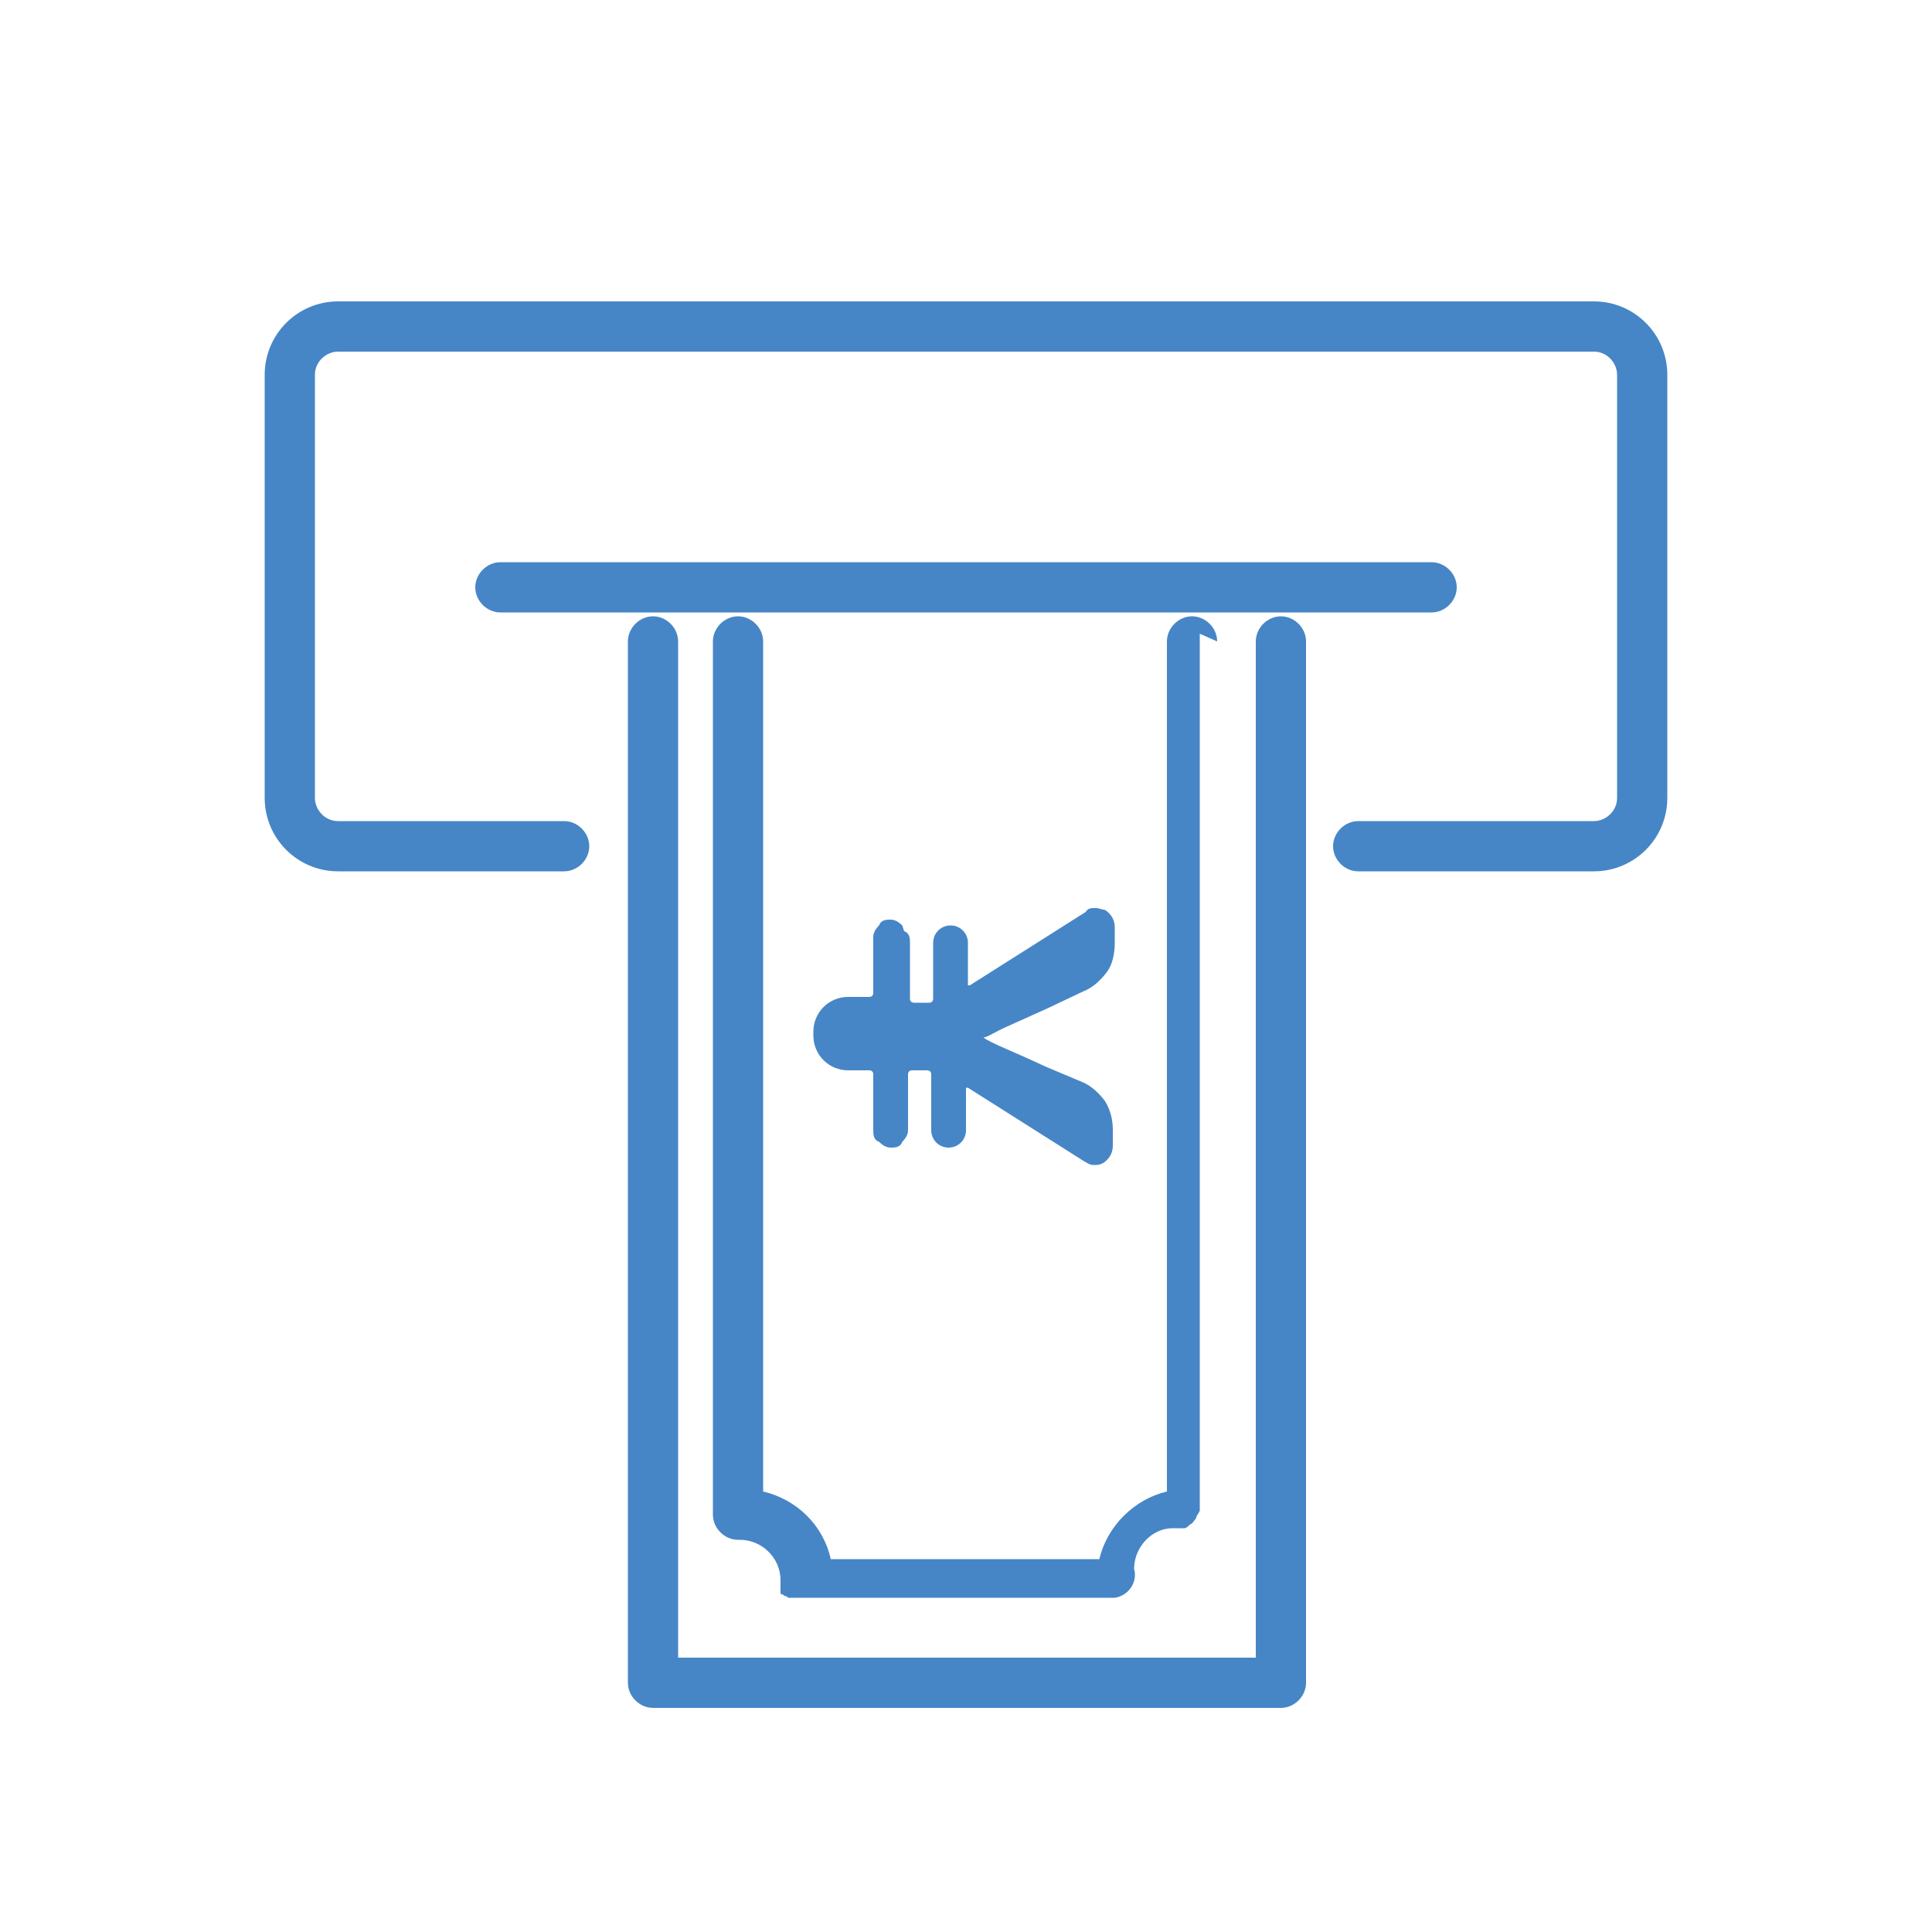
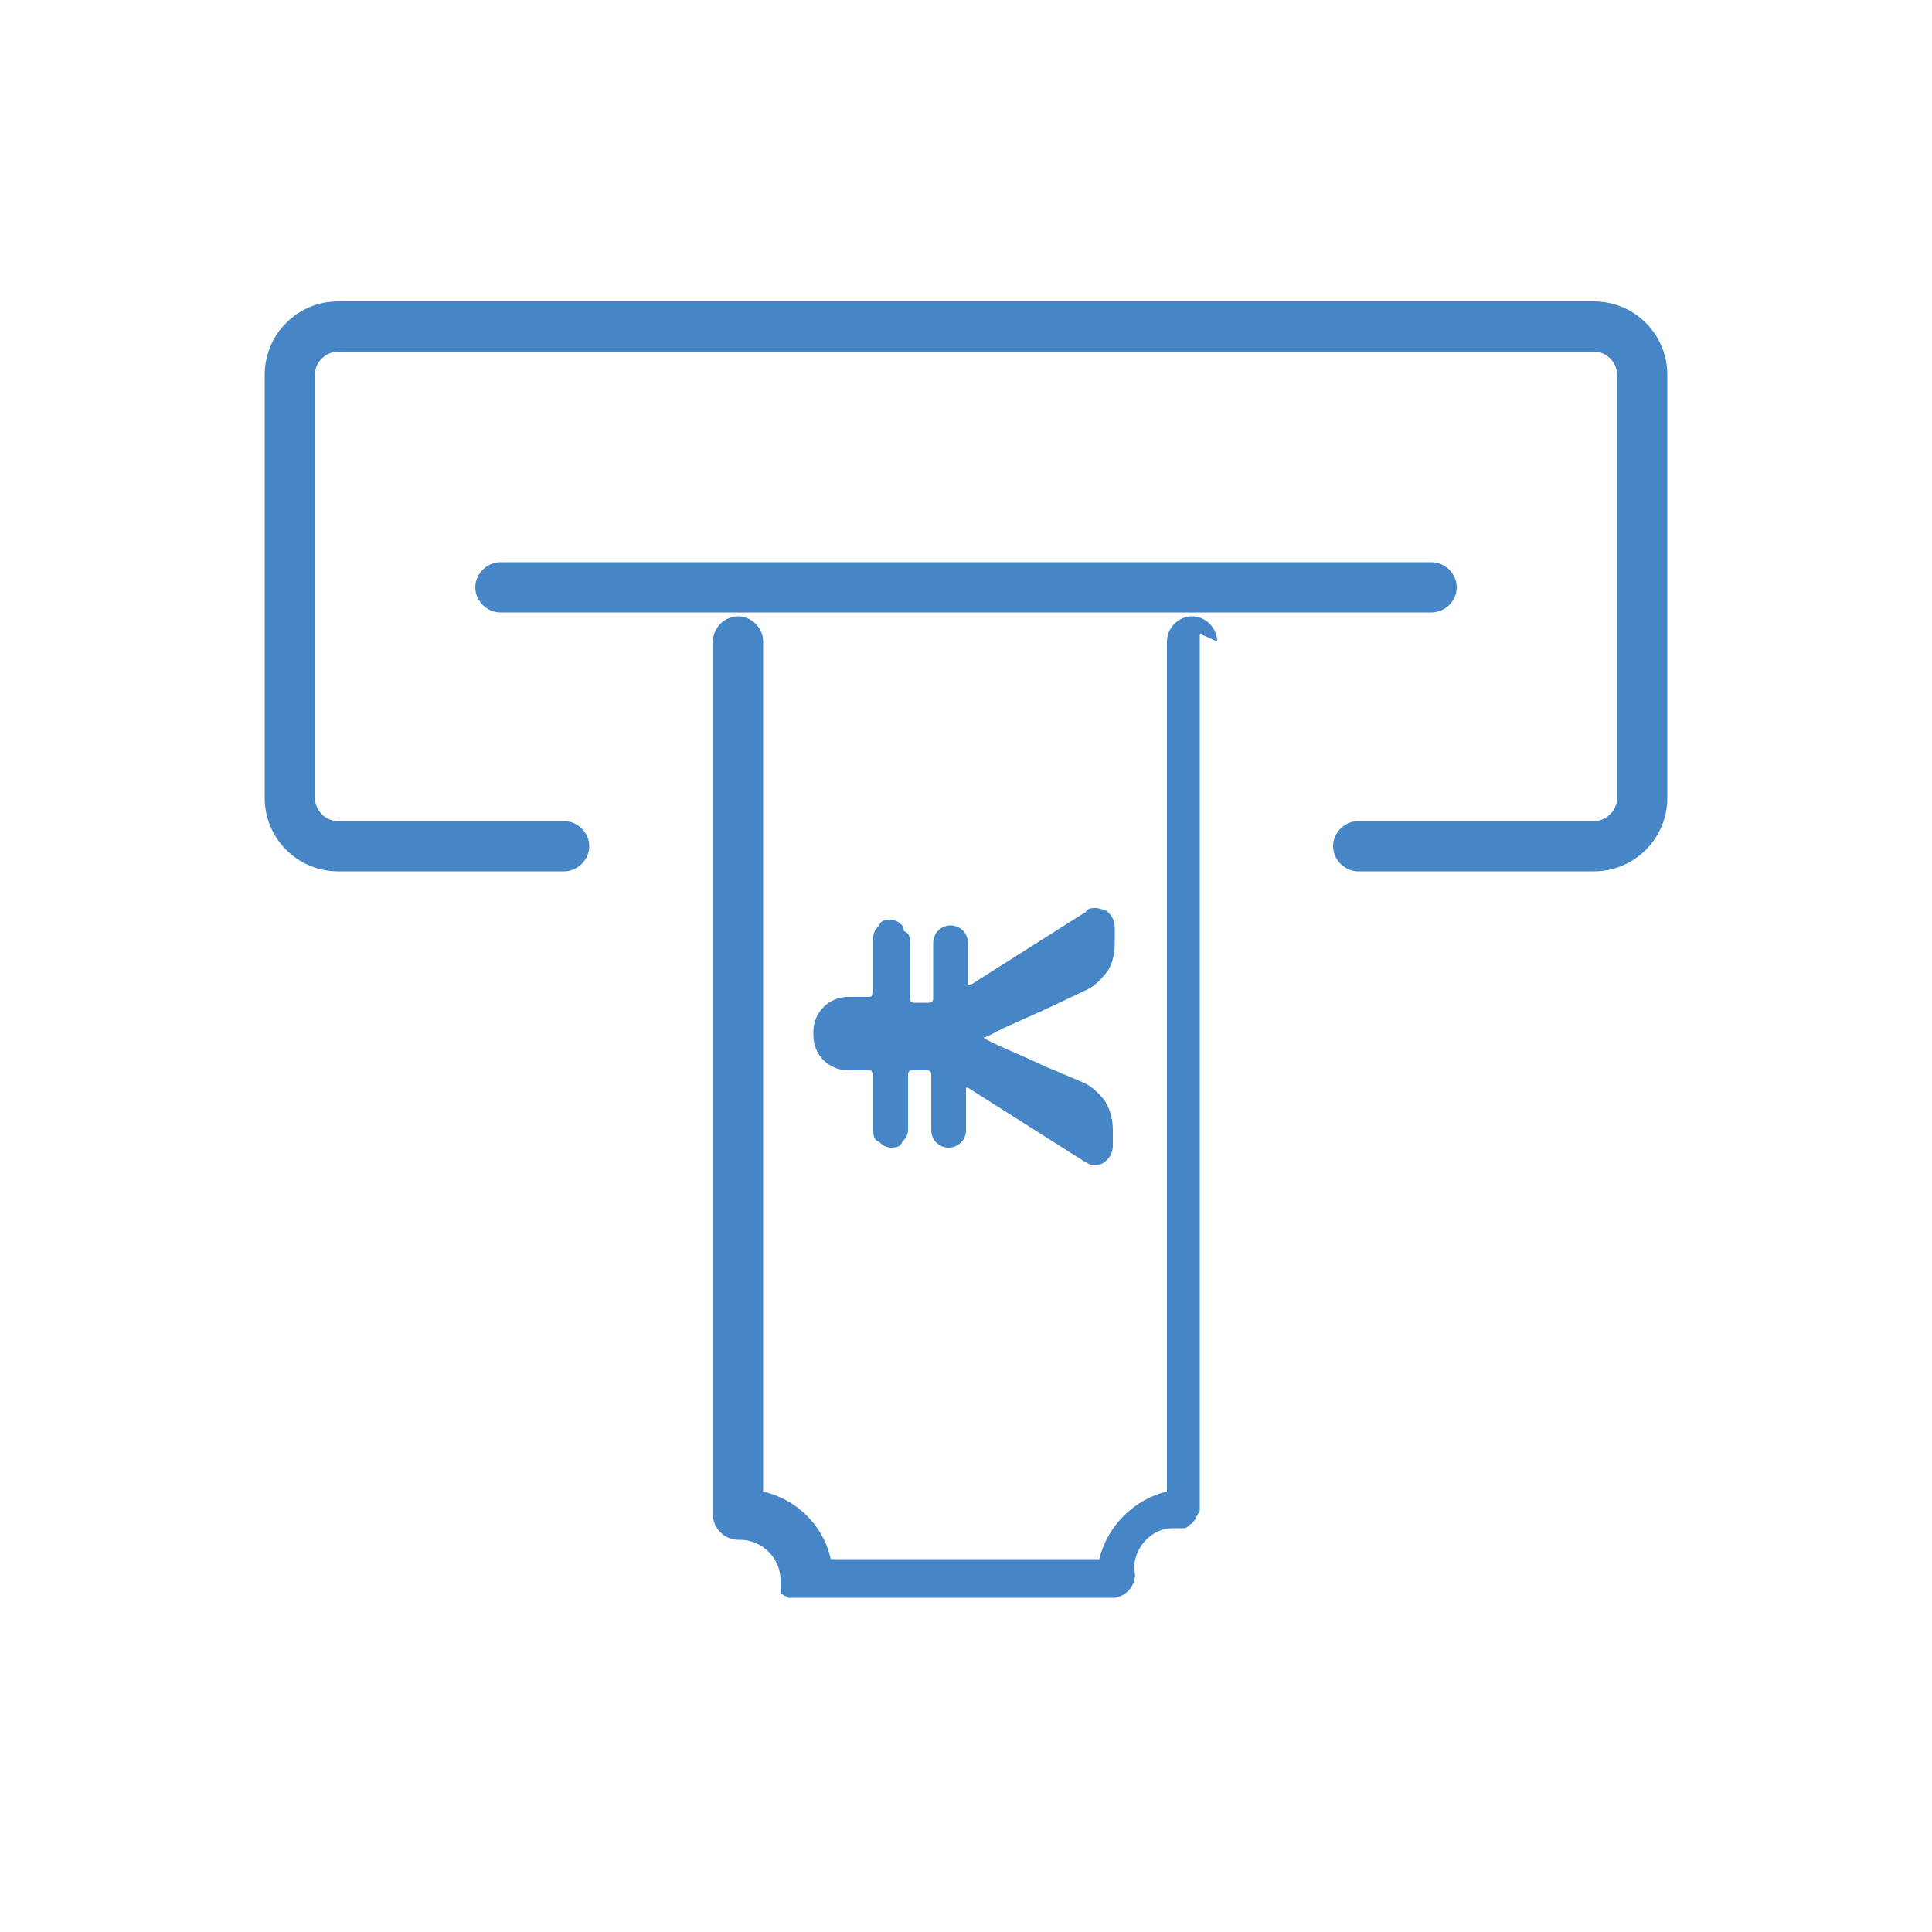
<svg xmlns="http://www.w3.org/2000/svg" width="100" height="100" version="1.1" viewBox="0 0 100 100">
  <defs>
    <style>
      .cls-1 {
        fill: #4686c6;
      }
    </style>
  </defs>
  <g>
    <g id="_レイヤー_1" data-name="レイヤー_1">
      <g id="_グループ_40" data-name="グループ_40">
        <path id="_パス_205" data-name="パス_205" class="cls-1" d="M82.5,15.6H17.5c-2.1,0-3.8,1.7-3.8,3.8v21.9c0,2.1,1.7,3.8,3.8,3.8h11.7c.7,0,1.3-.6,1.3-1.3s-.6-1.3-1.3-1.3h-11.7c-.7,0-1.2-.6-1.2-1.2,0,0,0,0,0,0v-21.9c0-.7.6-1.2,1.2-1.2,0,0,0,0,0,0h65c.7,0,1.2.6,1.2,1.2v21.9c0,.7-.6,1.2-1.2,1.2h-12.2c-.7,0-1.3.6-1.3,1.3s.6,1.3,1.3,1.3h12.2c2.1,0,3.8-1.7,3.8-3.8v-21.9c0-2.1-1.7-3.8-3.8-3.8" />
        <path id="_パス_206" data-name="パス_206" class="cls-1" d="M75.4,30.4c0-.7-.6-1.3-1.3-1.3H25.9c-.7,0-1.3.6-1.3,1.3,0,.7.6,1.3,1.3,1.3h48.2c.7,0,1.3-.6,1.3-1.3" />
-         <path id="_パス_207" data-name="パス_207" class="cls-1" d="M66.3,31.9c-.7,0-1.3.6-1.3,1.3v52.6h-29.9v-52.6c0-.7-.6-1.3-1.3-1.3s-1.3.6-1.3,1.3v53.9c0,.7.6,1.3,1.3,1.3h32.5c.7,0,1.3-.6,1.3-1.3h0v-53.9c0-.7-.6-1.3-1.3-1.3" />
        <path id="_パス_208" data-name="パス_208" class="cls-1" d="M63,33.2c0-.7-.6-1.3-1.3-1.3-.7,0-1.3.6-1.3,1.3h0v44c-1.7.4-3.1,1.8-3.5,3.5h-13.9c-.4-1.8-1.8-3.1-3.5-3.5v-44c0-.7-.6-1.3-1.3-1.3s-1.3.6-1.3,1.3v45.2c0,.7.6,1.3,1.3,1.3h0s0,0,0,0c0,0,0,0,.1,0h0c1.1,0,2.1.9,2.1,2.1h0c0,0,0,.1,0,.2,0,0,0,0,0,0h0c0,0,0,.1,0,.2,0,0,0,0,0,0,0,0,0,0,0,.1,0,0,0,0,0,.1,0,0,0,0,0,0,0,0,0,0,0,.1s0,0,0,0,0,0,0,0c0,0,.1,0,.2.1,0,0,0,0,0,0,0,0,.1,0,.2.1h0c0,0,.1,0,.2,0,0,0,0,0,0,0h0c0,0,.2,0,.2,0h16.2s0,0,0,0c0,0,.2,0,.3,0,.7-.1,1.2-.8,1-1.5,0-1.1.9-2.1,2-2.1,0,0,.1,0,.2,0h0c.1,0,.3,0,.4,0h0c.1,0,.2-.1.3-.2,0,0,0,0,0,0,.1,0,.2-.2.3-.3h0c0-.1.1-.2.2-.4,0,0,0,0,0,0,0,0,0,0,0,0,0,0,0-.1,0-.2,0,0,0,0,0,0h0s0-45.2,0-45.2Z" />
        <path id="_パス_209" data-name="パス_209" class="cls-1" d="M46.7,47.9c-.2-.2-.4-.3-.6-.3-.2,0-.5,0-.6.3-.2.2-.3.4-.3.6v2.9c0,0,0,.2-.2.2,0,0,0,0,0,0h-1.1c-1,0-1.8.8-1.8,1.8v.2c0,1,.8,1.8,1.8,1.8h1.1c0,0,.2,0,.2.2,0,0,0,0,0,0v2.9c0,.2,0,.5.3.6.2.2.4.3.6.3.2,0,.5,0,.6-.3.2-.2.3-.4.3-.6v-2.9c0,0,0-.2.2-.2,0,0,0,0,0,0h.8c0,0,.2,0,.2.2,0,0,0,0,0,0v2.9c0,.5.4.9.9.9.5,0,.9-.4.9-.9v-2.2s0,0,0,0c0,0,0,0,.1,0l6,3.8c.2.1.3.2.5.2.2,0,.3,0,.5-.1.3-.2.5-.5.5-.9v-.8c0-.5-.1-1-.4-1.5-.3-.4-.7-.8-1.2-1l-1.9-.8c-1.7-.8-2.8-1.2-3.2-1.5,0,0,0,0,0,0,0,0,0,0,0,0,.2,0,.6-.3,1.3-.6l2-.9,1.9-.9c.5-.2.9-.6,1.2-1,.3-.4.4-1,.4-1.5v-.8c0-.4-.2-.7-.5-.9-.1,0-.3-.1-.5-.1-.2,0-.4,0-.5.2l-6,3.8s0,0-.1,0c0,0,0,0,0,0v-2.2c0-.5-.4-.9-.9-.9-.5,0-.9.4-.9.9v2.9c0,0,0,.2-.2.2,0,0,0,0,0,0h-.8c0,0-.2,0-.2-.2,0,0,0,0,0,0v-2.9c0-.2,0-.5-.3-.6" />
      </g>
    </g>
  </g>
</svg>